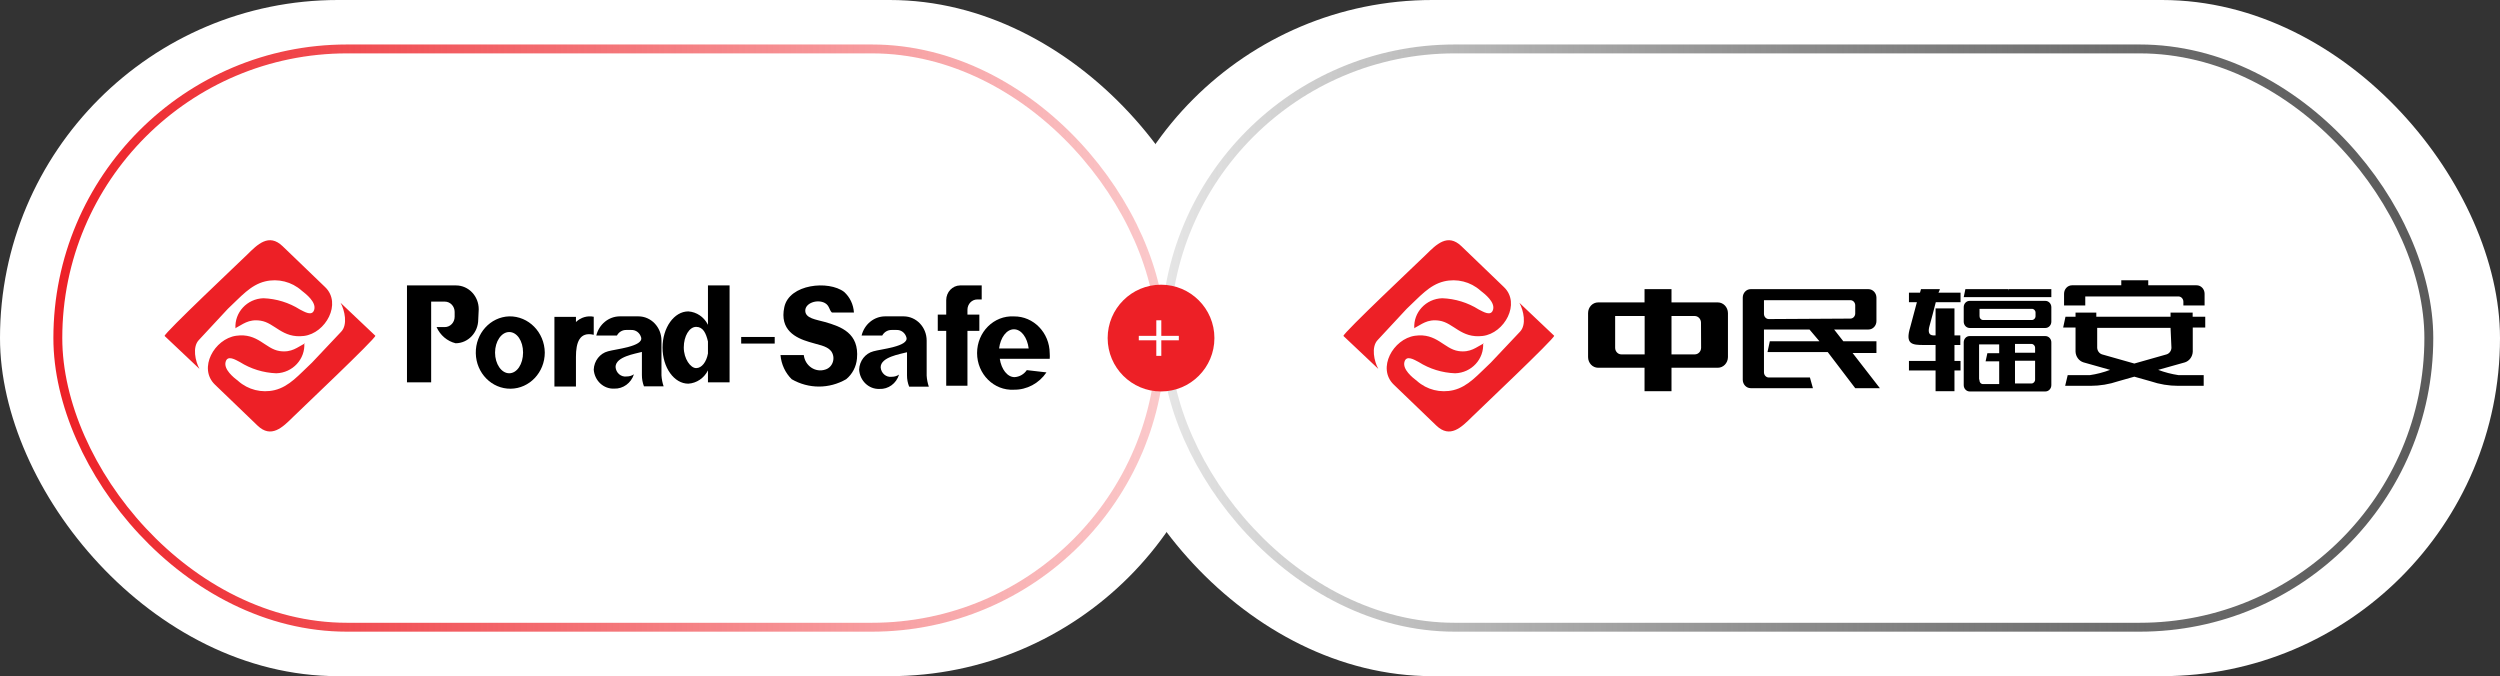
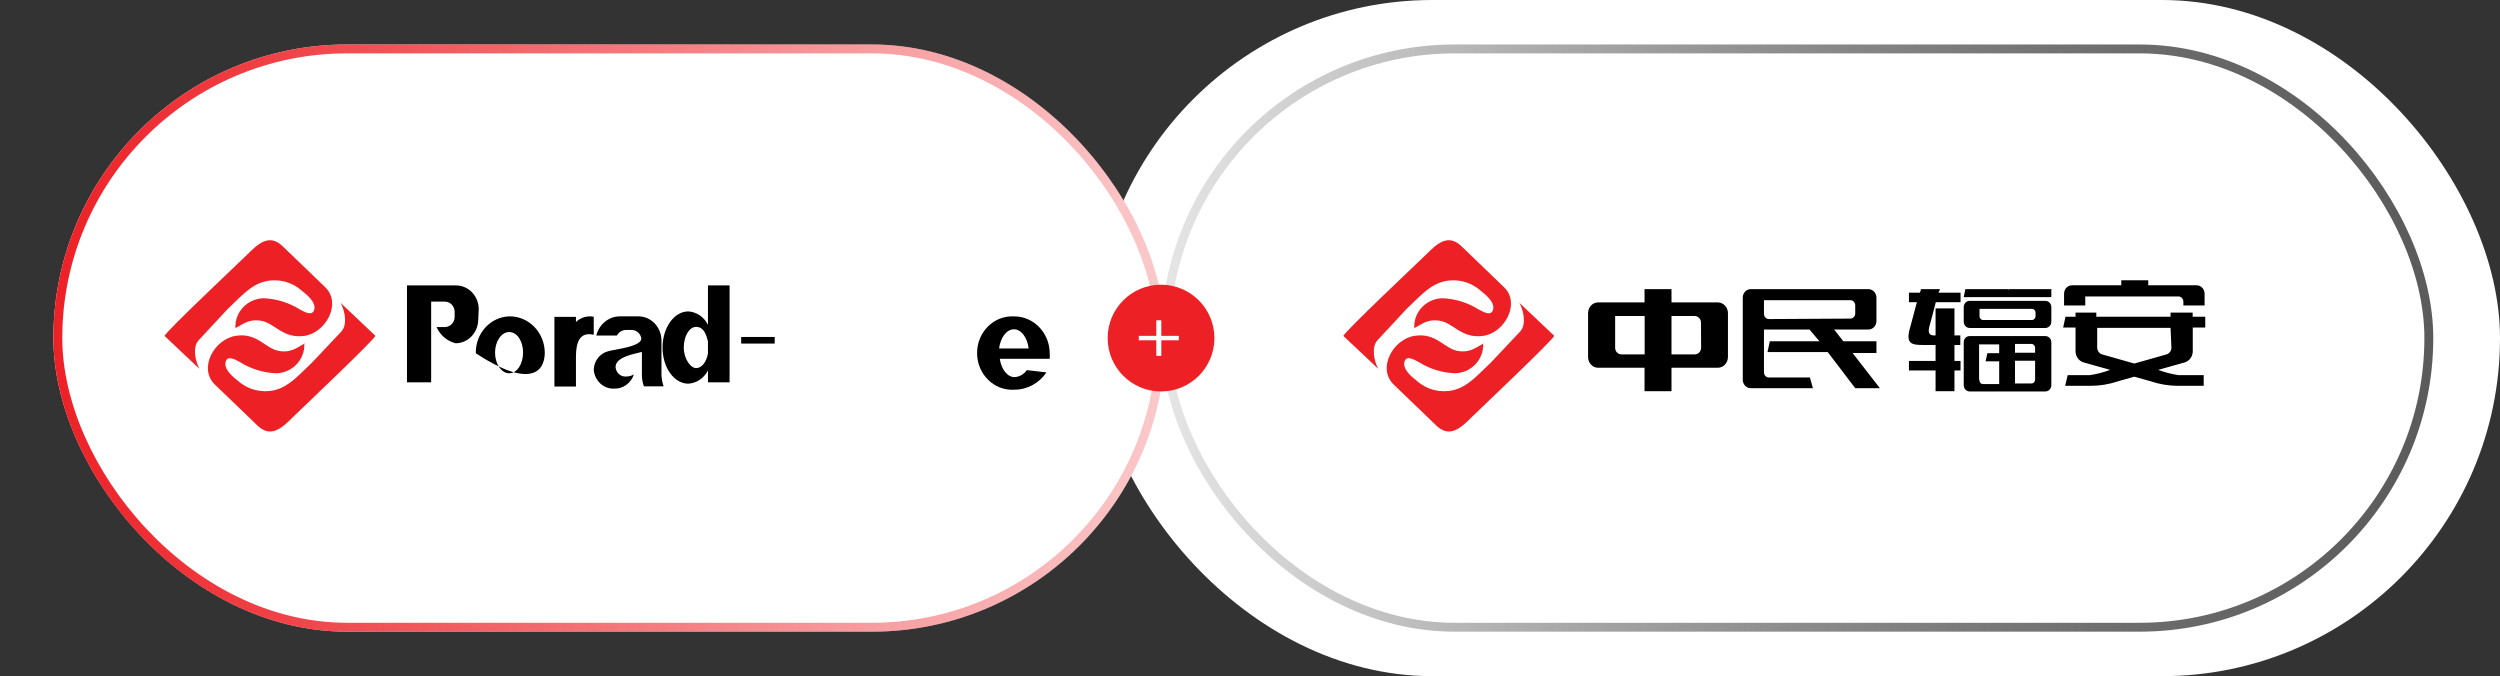
<svg xmlns="http://www.w3.org/2000/svg" fill="none" version="1.1" width="562" height="152" viewBox="0 0 562 152">
  <rect x="0" y="0" width="562" height="152" fill="#333333" stroke="none" />
  <defs>
    <linearGradient x1="1" y1="0.5" x2="0" y2="0.5" id="master_svg0_223_11264">
      <stop offset="0%" stop-color="#5B5B5B" stop-opacity="1" />
      <stop offset="100%" stop-color="#000000" stop-opacity="0.1" />
    </linearGradient>
    <linearGradient x1="1" y1="0.5" x2="0" y2="0.5" id="master_svg1_223_11292">
      <stop offset="0%" stop-color="#ED2026" stop-opacity="0.24" />
      <stop offset="100%" stop-color="#ED2026" stop-opacity="1" />
    </linearGradient>
  </defs>
  <g>
    <g>
      <rect x="246" y="0" width="316" height="152" rx="76" fill="#FFFFFF" fill-opacity="1" />
    </g>
    <g>
-       <rect x="0" y="0" width="276" height="152" rx="76" fill="#FFFFFF" fill-opacity="1" />
-     </g>
+       </g>
    <g>
      <rect x="261" y="10" width="286" height="132" rx="66" fill="#FFFFFF" fill-opacity="1" />
      <rect x="262" y="11" width="284" height="130" rx="65" stroke="url(#master_svg0_223_11264)" fill-opacity="0" fill="none" stroke-width="2" />
    </g>
    <g>
      <rect x="12" y="10" width="250" height="132" rx="66" fill="#FFFFFF" fill-opacity="1" />
      <rect x="13" y="11" width="248" height="130" rx="65" stroke="url(#master_svg1_223_11292)" fill-opacity="0" fill="none" stroke-width="2" />
    </g>
    <g>
      <g>
        <ellipse cx="261" cy="76" rx="12" ry="12" fill="#ED2026" fill-opacity="1" />
      </g>
      <g>
        <path d="M259.938,75.5L259.938,72L261.062,72L261.062,75.5L265,75.5L265,76.5L261.062,76.5L261.062,80L259.938,80L259.938,76.5L256,76.5L256,75.5L259.938,75.5Z" fill="#FFFFFF" fill-opacity="1" style="mix-blend-mode:passthrough" />
      </g>
    </g>
    <g>
      <g>
        <g>
-           <path d="M208.314,76.563C208.314,73.555,205.989,71.116,203.122,71.116L198.945,71.116C196.464,71.139,194.307,72.907,193.686,75.427L198.327,75.427C198.755,74.649,199.547,74.172,200.404,74.176L201.553,74.176C202.567,74.133,203.479,74.822,203.762,75.844C204.381,77.907,197.951,78.486,196.338,78.973C194.513,79.446,193.207,81.128,193.134,83.098C193.288,85.595,195.302,87.513,197.686,87.432C199.684,87.532,201.497,86.21,202.105,84.211C201.624,84.534,201.063,84.703,200.492,84.698C199.221,84.889,198.063,83.909,197.973,82.565C197.973,80.248,202.392,79.599,203.895,79.182L203.895,84.373C203.888,85.249,204.053,86.117,204.381,86.922L208.8,86.922C208.529,86.124,208.365,85.289,208.314,84.443L208.314,76.563Z" fill-rule="evenodd" fill="#000000" fill-opacity="1" style="mix-blend-mode:passthrough" />
-         </g>
+           </g>
        <g>
          <path d="M159.149,73.017C158.283,71.268,156.605,70.124,154.729,70.004C151.547,70.004,148.94,73.643,148.94,78.139C148.94,82.635,151.547,86.25,154.729,86.25C156.602,86.139,158.28,85.004,159.149,83.261L159.149,85.949L164.01,85.949L164.01,64.164L159.149,64.164L159.149,73.017ZM159.149,79.46C158.817,81.36,157.757,82.751,156.497,82.751C155.238,82.751,153.713,80.665,153.713,78.116C153.713,75.566,154.95,73.48,156.497,73.48C158.044,73.48,158.707,74.871,159.149,76.771L159.149,79.46Z" fill-rule="evenodd" fill="#000000" fill-opacity="1" style="mix-blend-mode:passthrough" />
        </g>
        <g>
          <path d="M107.619,69.517C107.619,66.57,105.347,64.176,102.536,64.164L91.488,64.164L91.488,85.949L96.924,85.949L96.924,67.802L99.995,67.802C101.216,67.802,102.205,68.84,102.205,70.12L102.205,71.209C102.205,72.489,101.216,73.527,99.995,73.527L98.139,73.527C98.959,75.366,100.54,76.708,102.426,77.165C105.228,77.153,107.496,74.774,107.508,71.835L107.619,69.517Z" fill-rule="evenodd" fill="#000000" fill-opacity="1" style="mix-blend-mode:passthrough" />
        </g>
        <g>
          <path d="M148.697,76.563C148.697,73.555,146.372,71.116,143.504,71.116L139.306,71.116C136.824,71.139,134.667,72.907,134.047,75.427L138.687,75.427C139.108,74.642,139.905,74.162,140.764,74.176L141.913,74.176C142.928,74.133,143.839,74.822,144.123,75.844C144.719,77.907,138.289,78.486,136.676,78.973C134.852,79.446,133.545,81.128,133.472,83.098C133.66,85.595,135.705,87.483,138.09,87.363C140.078,87.423,141.87,86.116,142.51,84.141C142.029,84.465,141.468,84.634,140.897,84.628C139.626,84.82,138.467,83.839,138.378,82.496C138.378,80.178,142.797,79.529,144.3,79.112L144.3,84.304C144.295,85.177,144.453,86.043,144.764,86.853L149.183,86.853C148.912,86.054,148.748,85.219,148.697,84.373L148.697,76.563Z" fill-rule="evenodd" fill="#000000" fill-opacity="1" style="mix-blend-mode:passthrough" />
        </g>
        <g>
-           <path d="M185.444,72.385C183.455,71.829,181.025,71.574,181.025,69.836C181.025,68.097,183.765,67.194,185.444,68.121C186.483,68.7,186.394,69.72,187.013,70.253L191.963,70.253C191.854,68.458,191.057,66.786,189.753,65.618C186.284,62.975,177.445,63.833,176.318,69.024C175.191,74.216,178.925,75.977,181.864,76.858C183.743,77.484,185.798,77.669,186.814,78.897C187.919,80.364,187.263,82.537,185.554,83.069C183.322,83.831,180.981,82.268,180.693,79.825L175.456,79.825C175.632,81.896,176.529,83.826,177.975,85.248C181.786,87.45,186.406,87.45,190.217,85.248C191.603,84.122,192.483,82.444,192.647,80.612C193.178,74.888,189.09,73.428,185.444,72.385Z" fill-rule="evenodd" fill="#000000" fill-opacity="1" style="mix-blend-mode:passthrough" />
-         </g>
+           </g>
        <g>
          <path d="M129.473,72.387L129.473,71.229L124.633,71.229L124.633,86.896L129.473,86.896L129.473,80.198C129.473,77.046,130.268,74.496,133.472,75.261L133.472,71.205C132.036,70.913,130.552,71.351,129.473,72.387Z" fill-rule="evenodd" fill="#000000" fill-opacity="1" style="mix-blend-mode:passthrough" />
        </g>
        <g>
-           <path d="M114.469,71.118C110.22,71.257,106.87,74.959,106.958,79.417C107.046,83.875,110.539,87.428,114.79,87.383C119.042,87.338,122.466,83.711,122.468,79.252C122.407,74.686,118.822,71.04,114.469,71.118ZM114.469,83.911C112.723,83.911,111.287,81.825,111.287,79.276C111.287,76.726,112.723,74.64,114.469,74.64C116.214,74.64,117.585,76.633,117.585,79.252C117.585,81.871,116.215,83.911,114.469,83.911Z" fill-rule="evenodd" fill="#000000" fill-opacity="1" style="mix-blend-mode:passthrough" />
+           <path d="M114.469,71.118C110.22,71.257,106.87,74.959,106.958,79.417C119.042,87.338,122.466,83.711,122.468,79.252C122.407,74.686,118.822,71.04,114.469,71.118ZM114.469,83.911C112.723,83.911,111.287,81.825,111.287,79.276C111.287,76.726,112.723,74.64,114.469,74.64C116.214,74.64,117.585,76.633,117.585,79.252C117.585,81.871,116.215,83.911,114.469,83.911Z" fill-rule="evenodd" fill="#000000" fill-opacity="1" style="mix-blend-mode:passthrough" />
        </g>
        <g>
          <rect x="166.618" y="75.751" width="7.535" height="1.483" rx="0" fill="#000000" fill-opacity="1" style="mix-blend-mode:passthrough" />
        </g>
        <g>
-           <path d="M212.71,67.455L212.71,70.722L210.81,70.722L210.81,74.384L212.71,74.384L212.71,86.714L217.483,86.714L217.483,74.384L220.157,74.384L220.157,70.722L217.483,70.722L217.483,69.633C217.483,68.353,218.472,67.316,219.693,67.316L220.687,67.316L220.687,64.164L215.803,64.164C214.093,64.201,212.722,65.66,212.71,67.455Z" fill-rule="evenodd" fill="#000000" fill-opacity="1" style="mix-blend-mode:passthrough" />
-         </g>
+           </g>
        <g>
          <path d="M227.931,71.128C223.43,70.878,219.648,74.639,219.648,79.367C219.648,84.096,223.43,87.857,227.931,87.606C230.831,87.645,233.564,86.19,235.245,83.713L230.826,83.203C230.184,84.144,229.166,84.725,228.064,84.779C226.451,84.779,225.103,83.017,224.75,80.654L235.975,80.654C236.008,80.245,236.008,79.834,235.975,79.425C235.95,74.799,232.342,71.077,227.931,71.128ZM224.595,78.336C224.904,75.879,226.274,74.025,227.931,74.025C229.589,74.025,230.937,75.879,231.246,78.336L224.595,78.336Z" fill-rule="evenodd" fill="#000000" fill-opacity="1" style="mix-blend-mode:passthrough" />
        </g>
      </g>
      <g>
        <path d="M68.406,77.125C68.645,80.727,65.793,83.806,62.116,83.915C59.203,83.804,56.372,82.931,53.919,81.384C52.954,80.89,51.13,79.718,50.711,81.384C50.292,83.051,52.451,84.82,53.541,85.643C55.756,87.623,58.828,88.394,61.739,87.7C65.051,86.898,67.211,84.244,70.125,81.528L76.708,74.554C78.196,72.99,77.504,69.781,76.561,68.073L84.381,75.479C84.381,76.2,67.336,92.288,65.89,93.728C63.521,96.074,60.963,98.625,57.881,95.662L48.321,86.466C44.485,82.783,48.195,76.179,53.08,75.479C57.965,74.78,59.621,78.422,62.85,78.915C65.596,79.327,66.875,78.031,68.552,77.187L68.406,77.125ZM52.933,73.834C52.694,70.232,55.546,67.153,59.223,67.044C62.137,67.154,64.967,68.028,67.42,69.575C68.385,70.048,70.209,71.241,70.649,69.575C71.089,67.908,68.867,66.139,67.798,65.316C65.583,63.336,62.511,62.565,59.6,63.259C56.288,64.061,54.128,66.715,51.214,69.431L44.694,76.446C43.206,78.01,43.897,81.219,44.841,82.927L37,75.521C37,74.8,54.066,58.712,55.533,57.272C57.902,54.926,60.439,52.375,63.521,55.338L73.081,64.534C76.917,68.196,73.207,74.924,68.322,75.521C63.437,76.117,61.781,72.558,58.552,72.085C55.806,71.673,54.527,72.969,52.85,73.813L52.933,73.834Z" fill-rule="evenodd" fill="#ED2026" fill-opacity="1" style="mix-blend-mode:passthrough" />
      </g>
      <g>
        <path d="M333.406,77.125C333.645,80.727,330.793,83.806,327.116,83.915C324.202,83.804,321.372,82.931,318.919,81.384C317.954,80.89,316.13,79.718,315.711,81.384C315.292,83.051,317.451,84.82,318.541,85.643C320.756,87.623,323.828,88.394,326.739,87.7C330.051,86.898,332.211,84.244,335.125,81.528L341.708,74.554C343.196,72.99,342.504,69.781,341.561,68.073L349.381,75.479C349.381,76.2,332.336,92.288,330.89,93.728C328.521,96.074,325.963,98.625,322.881,95.662L313.321,86.466C309.485,82.783,313.195,76.179,318.08,75.479C322.965,74.78,324.621,78.422,327.85,78.915C330.596,79.327,331.875,78.031,333.552,77.187L333.406,77.125ZM317.933,73.834C317.695,70.232,320.546,67.153,324.223,67.044C327.137,67.154,329.967,68.028,332.42,69.575C333.385,70.048,335.209,71.241,335.649,69.575C336.089,67.908,333.867,66.139,332.798,65.316C330.583,63.336,327.511,62.565,324.6,63.259C321.288,64.061,319.128,66.715,316.214,69.431L309.694,76.446C308.206,78.01,308.897,81.219,309.841,82.927L302,75.521C302,74.8,319.065,58.712,320.533,57.272C322.902,54.926,325.439,52.375,328.521,55.338L338.081,64.534C341.917,68.196,338.207,74.924,333.322,75.521C328.437,76.117,326.781,72.558,323.552,72.085C320.806,71.673,319.527,72.969,317.85,73.813L317.933,73.834Z" fill-rule="evenodd" fill="#ED2026" fill-opacity="1" style="mix-blend-mode:passthrough" />
      </g>
    </g>
    <g>
      <path d="M451.454,65.343L451.454,65L441.818,65L441.445,66.794L461.141,66.794L461.141,65L451.529,65L451.454,65.343ZM436.085,65L431.838,65L431.615,65.791L429.131,65.791L429.131,67.928L430.919,67.928L429.429,73.519C428.237,77.423,429.826,77.555,432.509,77.555L435.117,77.555L435.117,81.142L429.131,81.142L429.131,83.279L435.117,83.279L435.117,87.947L439.364,87.947L439.364,83.279L440.73,83.279L440.73,81.142L439.364,81.142L439.364,77.555L440.68,77.555L440.68,75.392L439.364,75.392L439.364,69.326L435.117,69.326L435.117,75.392C434.595,75.392,433.055,75.682,433.775,73.203C434.222,71.647,434.695,69.748,435.166,67.928L440.73,67.928L440.73,65.791L435.762,65.791C435.936,65.528,436.011,65.237,436.085,65ZM493.779,64.134L482.926,64.134L482.926,63L476.865,63L476.865,64.134L465.788,64.134C464.801,64.134,464,64.984,464,66.033L464,68.671L468.769,68.671L468.769,66.64L489.706,66.64C490.323,66.64,490.824,67.171,490.824,67.827L490.824,68.671L495.592,68.671L495.592,66.033C495.592,64.974,494.777,64.12,493.779,64.134ZM492.908,70.275L487.94,70.275L487.94,71.199L471.25,71.199L471.25,70.275L466.581,70.275L466.581,71.199L464.32,71.199L463.799,73.625L466.581,73.625L466.581,79.059C466.634,80.182,467.352,81.145,468.369,81.459L474.354,83.147C472.874,83.709,471.342,84.107,469.785,84.334L464.817,84.334L464.246,86.734L469.934,86.734C472.049,86.735,474.152,86.388,476.168,85.706L479.794,84.677L483.445,85.706C485.46,86.39,487.563,86.737,489.679,86.734L495.391,86.734L495.391,84.334L489.753,84.334C488.188,84.104,486.648,83.706,485.159,83.147L491.169,81.459C492.176,81.136,492.883,80.175,492.932,79.059L492.932,73.625L495.739,73.625L495.739,71.199L492.908,71.199L492.908,70.275ZM488.139,78.188C488.111,78.879,487.671,79.473,487.046,79.665L479.794,81.723L472.541,79.665C471.921,79.466,471.484,78.876,471.449,78.188L471.449,73.704L487.94,73.704L488.139,78.188ZM421.824,79.349L421.824,76.711L414.373,76.711L412.312,74.073L420.036,74.073C421.023,74.073,421.824,73.223,421.824,72.174L421.824,66.899C421.811,65.856,421.018,65.014,420.036,65L393.56,65C392.572,65,391.772,65.85,391.772,66.899L391.772,85.362C391.772,86.411,392.572,87.261,393.56,87.261L407.543,87.261L406.872,84.861L397.633,84.861C397.029,84.861,396.54,84.342,396.54,83.701L396.54,74.073L406.773,74.073L409.008,76.711L397.856,76.711L397.335,79.138L410.871,79.138L417.055,87.261L422.594,87.261L416.459,79.349L421.824,79.349ZM397.633,71.726C397.039,71.726,396.554,71.222,396.54,70.592L396.54,67.479L415.963,67.479C416.566,67.479,417.055,67.999,417.055,68.64L417.055,70.46C417.055,71.101,416.566,71.62,415.963,71.62L397.633,71.726ZM459.8,67.637L442.762,67.637C442.035,67.637,441.445,68.263,441.445,69.035L441.445,72.306C441.445,73.082,442.031,73.716,442.762,73.73L459.8,73.73C460.54,73.73,461.141,73.092,461.141,72.306L461.141,69.035C461.127,68.259,460.531,67.637,459.8,67.637ZM457.589,71.066C457.589,71.547,457.222,71.937,456.77,71.937L445.792,71.937C445.343,71.937,444.983,71.543,444.997,71.066L444.997,69.431L456.77,69.431C457.218,69.416,457.589,69.798,457.589,70.275L457.589,71.066ZM459.8,75.55L442.762,75.55C442.035,75.55,441.445,76.176,441.445,76.948L441.445,86.576C441.445,87.352,442.031,87.986,442.762,88L459.8,88C460.54,88,461.141,87.362,461.141,86.576L461.141,77.054C461.184,76.236,460.571,75.549,459.8,75.55ZM444.898,85.336L444.898,77.423L449.418,77.423L449.418,79.401L446.76,79.401L446.363,81.221L449.418,81.221L449.418,86.338L445.692,86.338C445.228,86.286,444.907,85.822,444.997,85.336L444.898,85.336ZM457.49,85.336C457.49,85.817,457.123,86.206,456.67,86.206L452.97,86.206L452.97,81.089L457.49,81.089L457.49,85.336ZM452.97,79.296L452.97,77.317L456.67,77.317C457.123,77.317,457.49,77.707,457.49,78.188L457.49,79.296L452.97,79.296ZM386.183,67.981L375.752,67.981L375.752,65L369.692,65L369.692,67.981L359.26,67.981C358.012,67.981,357,69.055,357,70.381L357,80.272C357,81.597,358.012,82.672,359.26,82.672L369.692,82.672L369.692,87.947L375.752,87.947L375.752,82.672L386.158,82.672C387.411,82.672,388.43,81.602,388.443,80.272L388.443,70.381C388.43,69.061,387.426,67.995,386.183,67.981ZM369.716,79.665L364.476,79.665C363.708,79.665,363.085,79.004,363.085,78.188L363.085,71.04L369.716,71.04L369.716,79.665ZM382.408,78.188C382.395,79.008,381.765,79.665,380.992,79.665L375.752,79.665L375.752,71.04L380.967,71.04C381.74,71.04,382.37,71.697,382.383,72.517L382.408,78.188Z" fill-rule="evenodd" fill="#000000" fill-opacity="1" style="mix-blend-mode:passthrough" />
    </g>
  </g>
</svg>